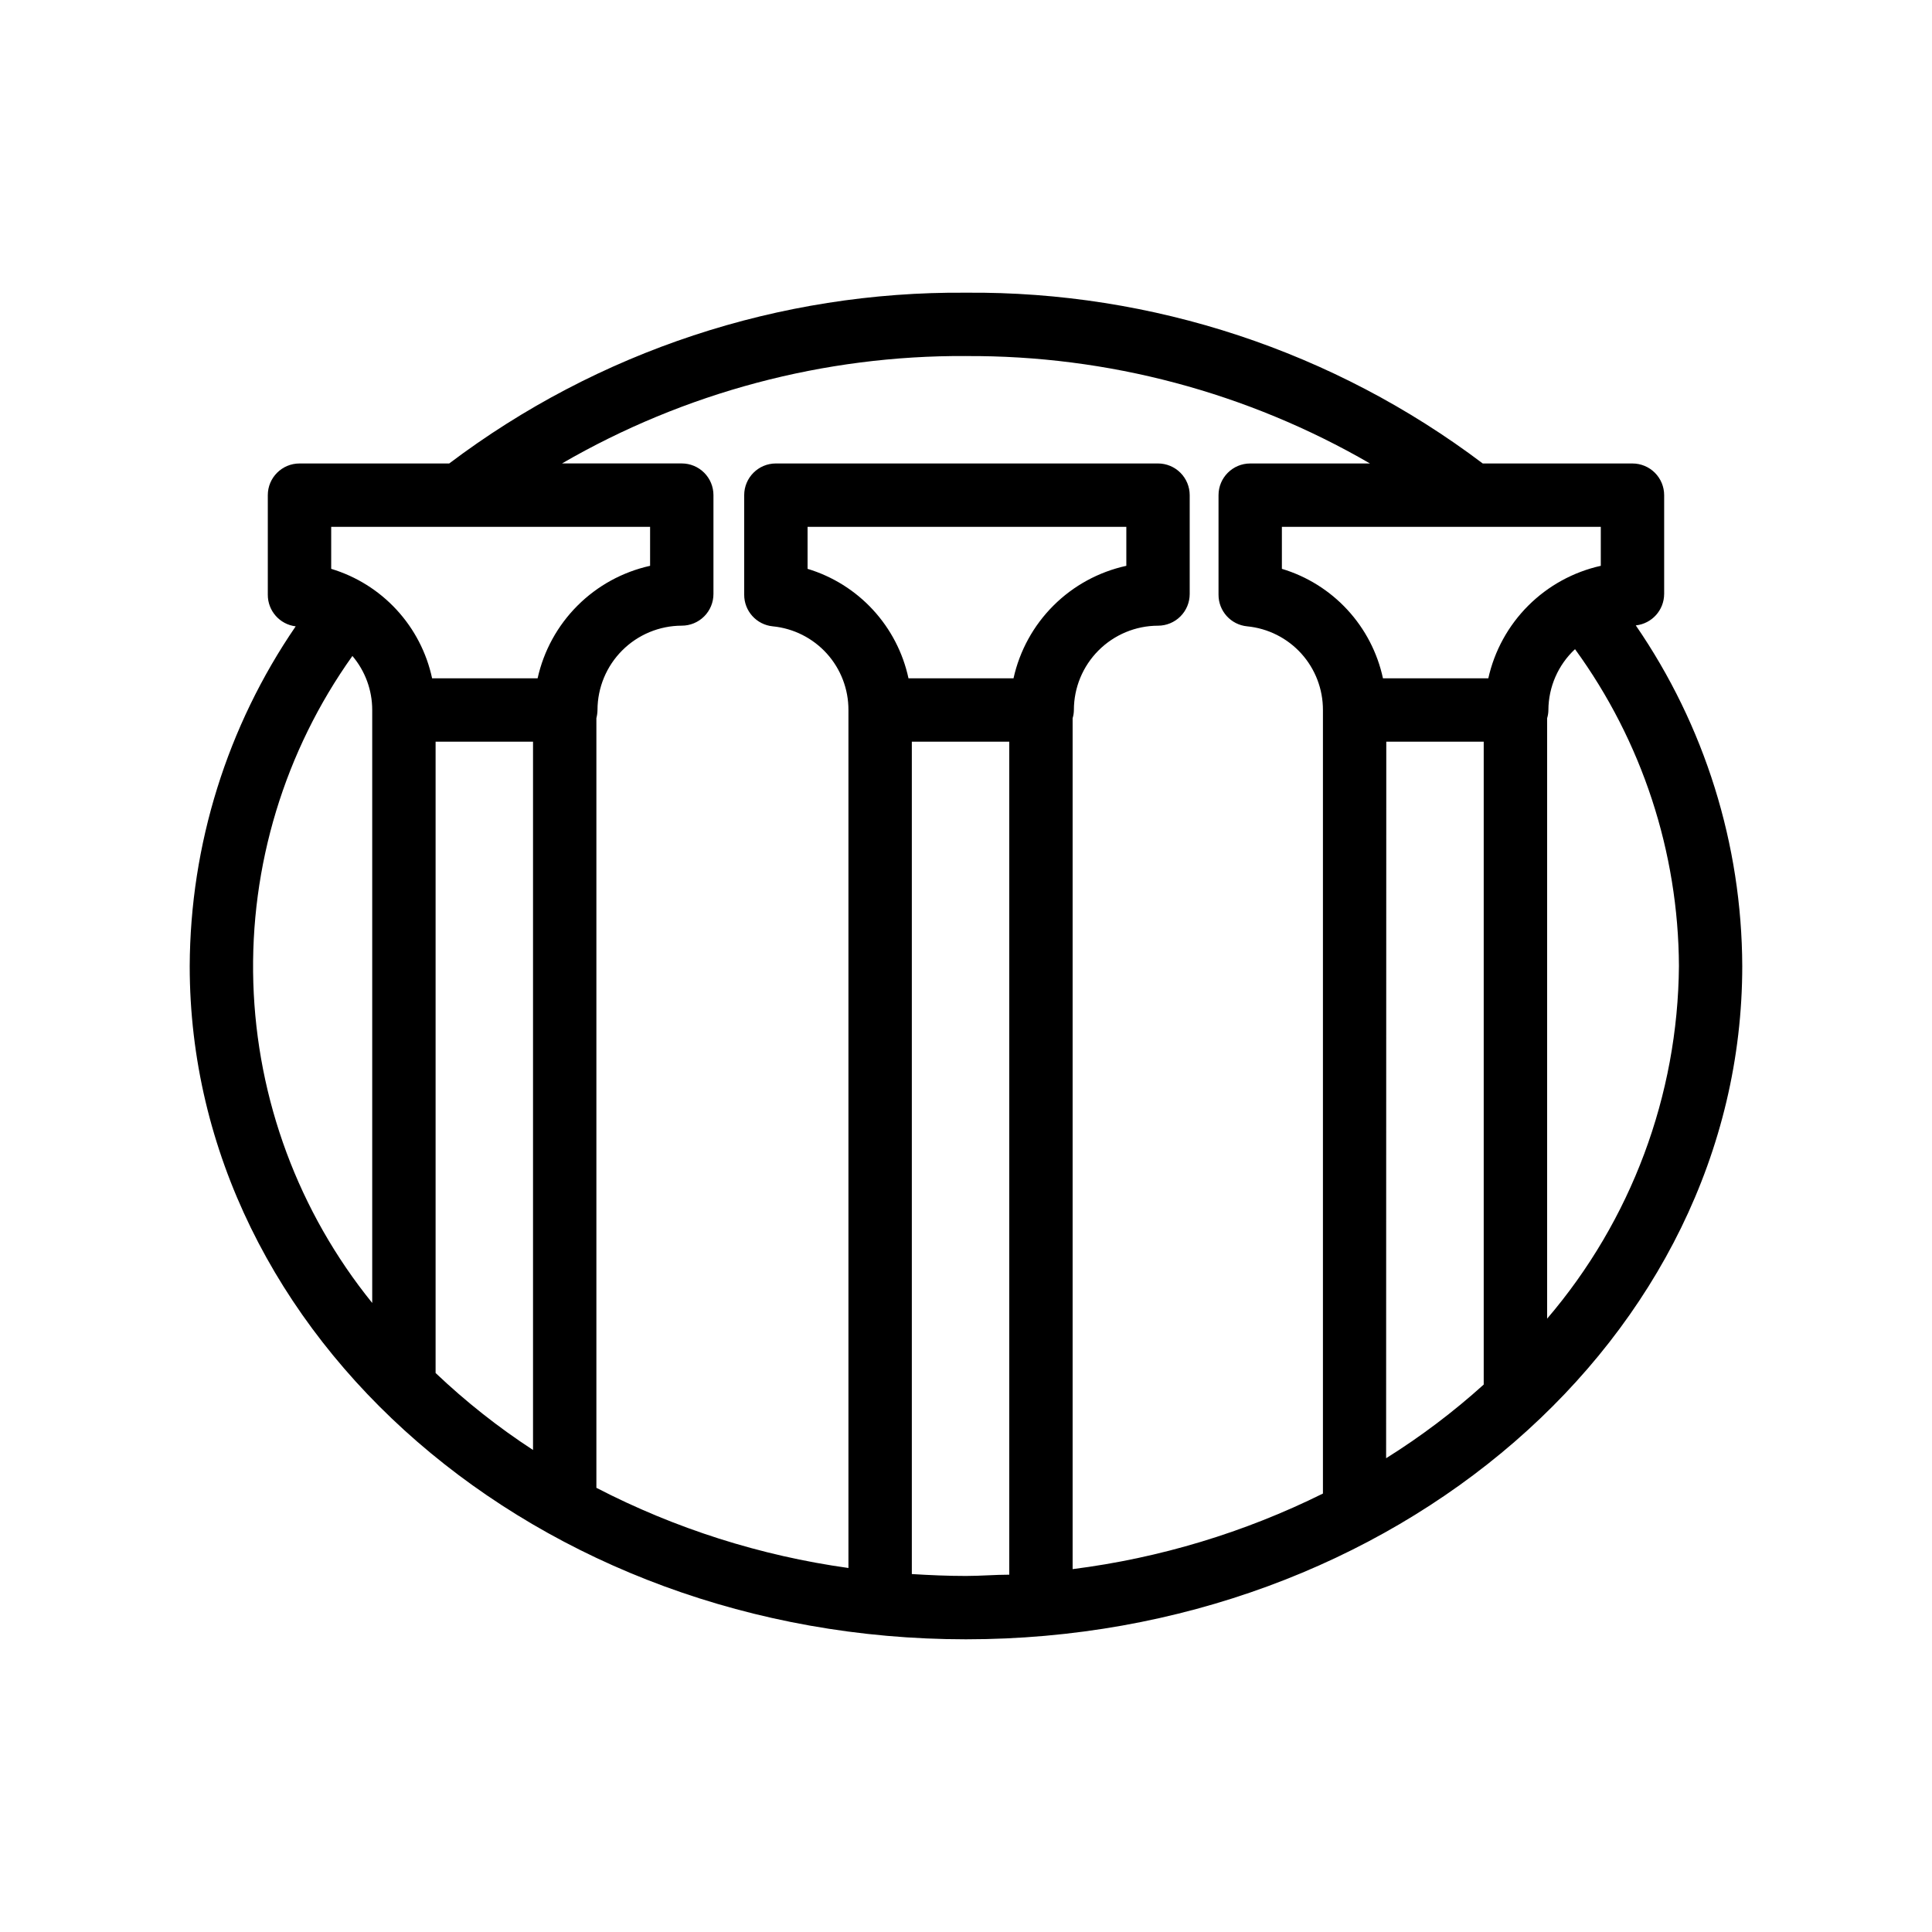
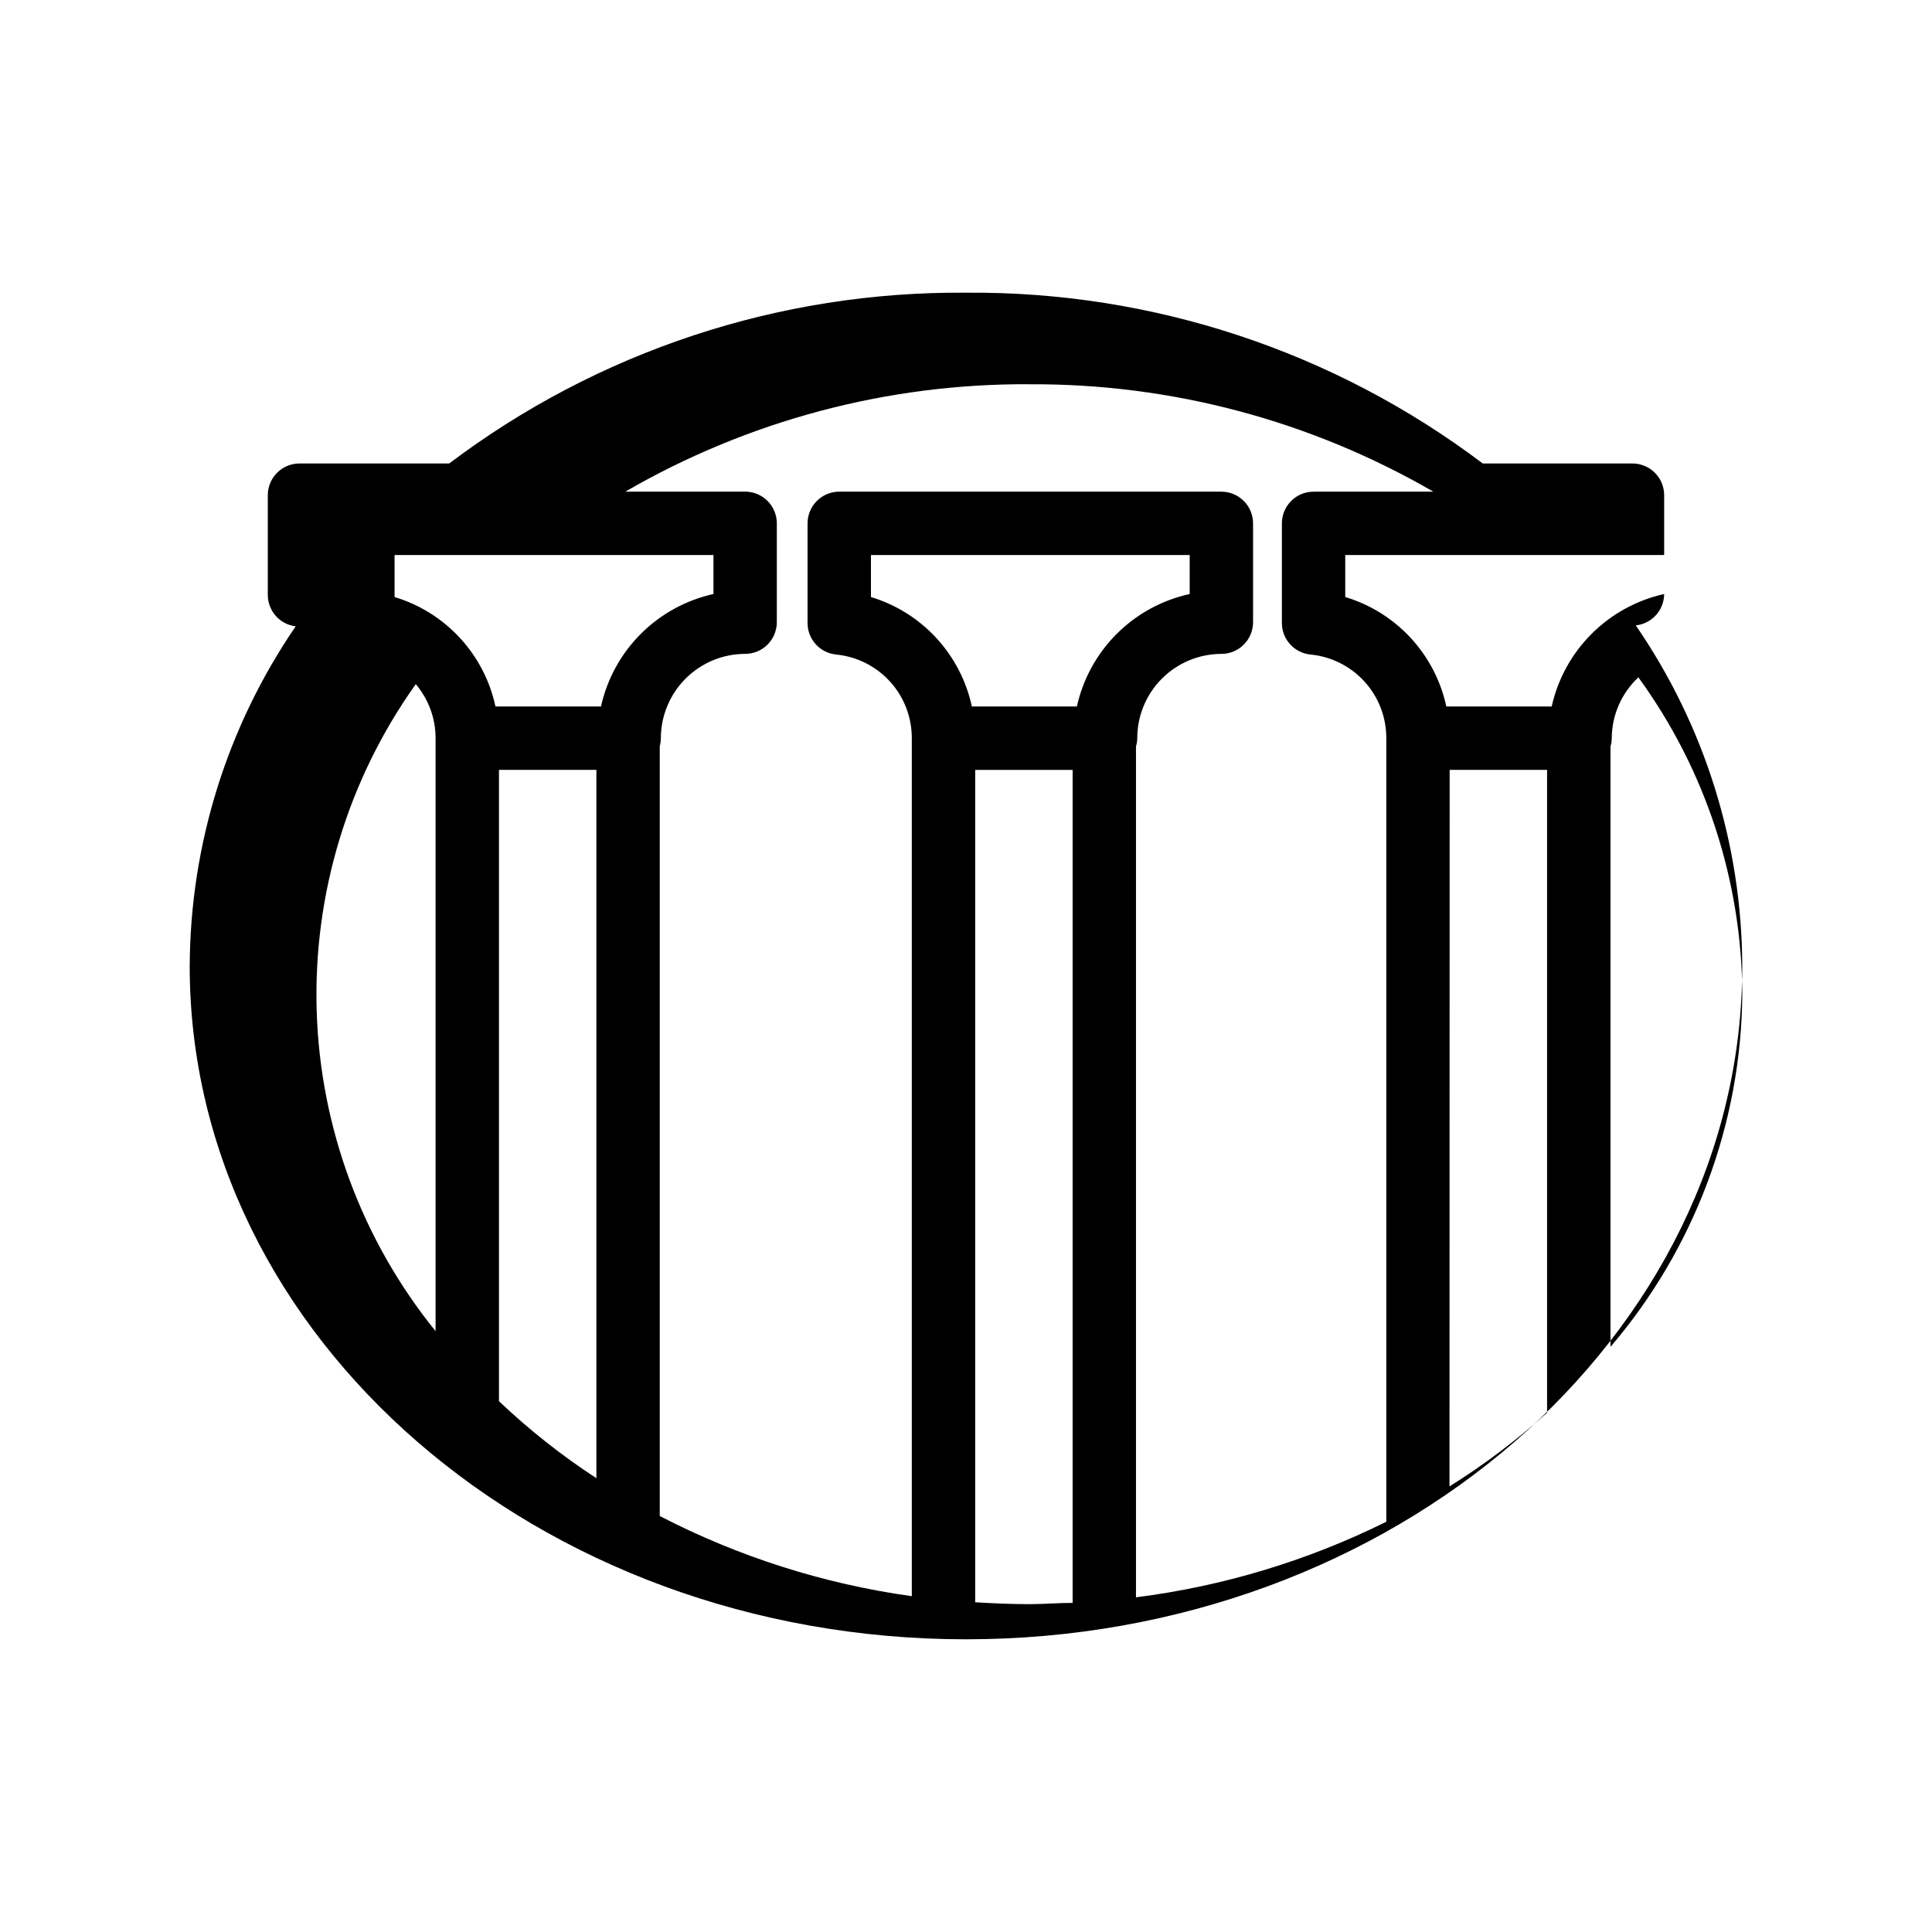
<svg xmlns="http://www.w3.org/2000/svg" fill="#000000" width="800px" height="800px" version="1.1" viewBox="144 144 512 512">
-   <path d="m585.02 301.42v-26.195c0-2.227-0.887-4.363-2.461-5.938-1.574-1.574-3.711-2.461-5.938-2.461h-39.676c-39.418-29.758-87.562-45.668-136.95-45.258-49.391-0.41-97.531 15.5-136.95 45.258h-39.676c-4.637 0-8.398 3.762-8.398 8.398v26.367-0.004c-0.027 4.273 3.152 7.887 7.391 8.398-18.164 26.516-27.949 57.875-28.086 90.016 0 98.367 92.363 178.43 205.72 178.43 113.36-0.004 205.72-80.066 205.72-178.43-0.113-32.242-9.945-63.699-28.215-90.266 4.258-0.453 7.496-4.031 7.516-8.316zm-16.793-7.473c-7.289 1.625-13.961 5.293-19.242 10.57-5.277 5.277-8.945 11.953-10.566 19.238h-27.922c-1.461-6.789-4.719-13.059-9.43-18.164-4.711-5.102-10.703-8.848-17.355-10.844v-11.129h84.516zm-56.848 46.605h25.82v169.95 0.418 0.004c-8.031 7.25-16.688 13.785-25.863 19.52zm-111.38-102.19c37.582-0.207 74.539 9.621 107.06 28.465h-31.742c-4.637 0-8.395 3.762-8.395 8.398v26.367-0.004c-0.02 4.344 3.273 7.984 7.598 8.398 5.512 0.535 10.625 3.109 14.34 7.215 3.711 4.109 5.754 9.457 5.731 14.996v207.61c-20.84 10.332-43.262 17.102-66.336 20.027v-225.5c0.219-0.707 0.332-1.445 0.336-2.184 0-5.918 2.348-11.59 6.527-15.777 4.18-4.188 9.848-6.547 15.766-6.559 2.227 0 4.363-0.883 5.938-2.461 1.574-1.574 2.461-3.707 2.461-5.938v-26.195c0-2.227-0.887-4.363-2.461-5.938-1.574-1.574-3.711-2.461-5.938-2.461h-101.27c-4.637 0-8.395 3.762-8.395 8.398v26.367-0.004c-0.023 4.332 3.25 7.965 7.555 8.398 5.512 0.535 10.625 3.109 14.34 7.215 3.711 4.109 5.754 9.457 5.731 14.996v227.34c-23.309-3.25-45.895-10.434-66.797-21.246v-203.96c0.18-0.715 0.281-1.445 0.293-2.184 0.012-5.922 2.367-11.594 6.555-15.781 4.184-4.188 9.859-6.543 15.781-6.555 2.227 0 4.363-0.883 5.938-2.461 1.574-1.574 2.457-3.707 2.457-5.938v-26.195c0-2.227-0.883-4.363-2.457-5.938-1.574-1.574-3.711-2.461-5.938-2.461h-31.742c32.52-18.844 69.477-28.672 107.06-28.465zm-41.984 56.387v-11.129h84.473v10.328c-7.312 1.598-14.012 5.25-19.309 10.535-5.297 5.281-8.969 11.969-10.586 19.273h-27.836c-1.457-6.781-4.711-13.051-9.414-18.152-4.703-5.102-10.688-8.852-17.328-10.855zm-98.578 45.805h25.82v187.71c-9.211-6.004-17.852-12.836-25.82-20.406zm-27.668-56.934h84.512v10.328c-7.289 1.617-13.969 5.277-19.25 10.559s-8.945 11.961-10.559 19.25h-27.961c-1.453-6.785-4.703-13.055-9.406-18.156-4.707-5.106-10.691-8.852-17.336-10.852zm5.625 34.219c3.391 4 5.25 9.074 5.246 14.316v157.14c-19.492-24.078-30.559-53.879-31.508-84.844-0.945-30.969 8.277-61.391 26.262-86.617zm148.25 243.51v-220.79h25.82v220.75c-3.777 0-7.598 0.336-11.461 0.336-4.828 0-9.617-0.211-14.359-0.504zm168.36-67.68v-159.33c0.219-0.707 0.332-1.445 0.336-2.184 0.031-6.117 2.582-11.949 7.055-16.121 17.762 24.406 27.398 53.781 27.539 83.969-0.27 34.293-12.641 67.391-34.93 93.457z" />
+   <path d="m585.02 301.42v-26.195c0-2.227-0.887-4.363-2.461-5.938-1.574-1.574-3.711-2.461-5.938-2.461h-39.676c-39.418-29.758-87.562-45.668-136.95-45.258-49.391-0.41-97.531 15.5-136.95 45.258h-39.676c-4.637 0-8.398 3.762-8.398 8.398v26.367-0.004c-0.027 4.273 3.152 7.887 7.391 8.398-18.164 26.516-27.949 57.875-28.086 90.016 0 98.367 92.363 178.43 205.72 178.43 113.36-0.004 205.72-80.066 205.72-178.43-0.113-32.242-9.945-63.699-28.215-90.266 4.258-0.453 7.496-4.031 7.516-8.316zc-7.289 1.625-13.961 5.293-19.242 10.57-5.277 5.277-8.945 11.953-10.566 19.238h-27.922c-1.461-6.789-4.719-13.059-9.43-18.164-4.711-5.102-10.703-8.848-17.355-10.844v-11.129h84.516zm-56.848 46.605h25.82v169.95 0.418 0.004c-8.031 7.25-16.688 13.785-25.863 19.52zm-111.38-102.19c37.582-0.207 74.539 9.621 107.06 28.465h-31.742c-4.637 0-8.395 3.762-8.395 8.398v26.367-0.004c-0.02 4.344 3.273 7.984 7.598 8.398 5.512 0.535 10.625 3.109 14.34 7.215 3.711 4.109 5.754 9.457 5.731 14.996v207.61c-20.84 10.332-43.262 17.102-66.336 20.027v-225.5c0.219-0.707 0.332-1.445 0.336-2.184 0-5.918 2.348-11.59 6.527-15.777 4.18-4.188 9.848-6.547 15.766-6.559 2.227 0 4.363-0.883 5.938-2.461 1.574-1.574 2.461-3.707 2.461-5.938v-26.195c0-2.227-0.887-4.363-2.461-5.938-1.574-1.574-3.711-2.461-5.938-2.461h-101.27c-4.637 0-8.395 3.762-8.395 8.398v26.367-0.004c-0.023 4.332 3.25 7.965 7.555 8.398 5.512 0.535 10.625 3.109 14.34 7.215 3.711 4.109 5.754 9.457 5.731 14.996v227.34c-23.309-3.25-45.895-10.434-66.797-21.246v-203.96c0.18-0.715 0.281-1.445 0.293-2.184 0.012-5.922 2.367-11.594 6.555-15.781 4.184-4.188 9.859-6.543 15.781-6.555 2.227 0 4.363-0.883 5.938-2.461 1.574-1.574 2.457-3.707 2.457-5.938v-26.195c0-2.227-0.883-4.363-2.457-5.938-1.574-1.574-3.711-2.461-5.938-2.461h-31.742c32.52-18.844 69.477-28.672 107.06-28.465zm-41.984 56.387v-11.129h84.473v10.328c-7.312 1.598-14.012 5.25-19.309 10.535-5.297 5.281-8.969 11.969-10.586 19.273h-27.836c-1.457-6.781-4.711-13.051-9.414-18.152-4.703-5.102-10.688-8.852-17.328-10.855zm-98.578 45.805h25.82v187.71c-9.211-6.004-17.852-12.836-25.82-20.406zm-27.668-56.934h84.512v10.328c-7.289 1.617-13.969 5.277-19.25 10.559s-8.945 11.961-10.559 19.25h-27.961c-1.453-6.785-4.703-13.055-9.406-18.156-4.707-5.106-10.691-8.852-17.336-10.852zm5.625 34.219c3.391 4 5.25 9.074 5.246 14.316v157.14c-19.492-24.078-30.559-53.879-31.508-84.844-0.945-30.969 8.277-61.391 26.262-86.617zm148.25 243.51v-220.79h25.82v220.75c-3.777 0-7.598 0.336-11.461 0.336-4.828 0-9.617-0.211-14.359-0.504zm168.36-67.68v-159.33c0.219-0.707 0.332-1.445 0.336-2.184 0.031-6.117 2.582-11.949 7.055-16.121 17.762 24.406 27.398 53.781 27.539 83.969-0.27 34.293-12.641 67.391-34.93 93.457z" />
</svg>